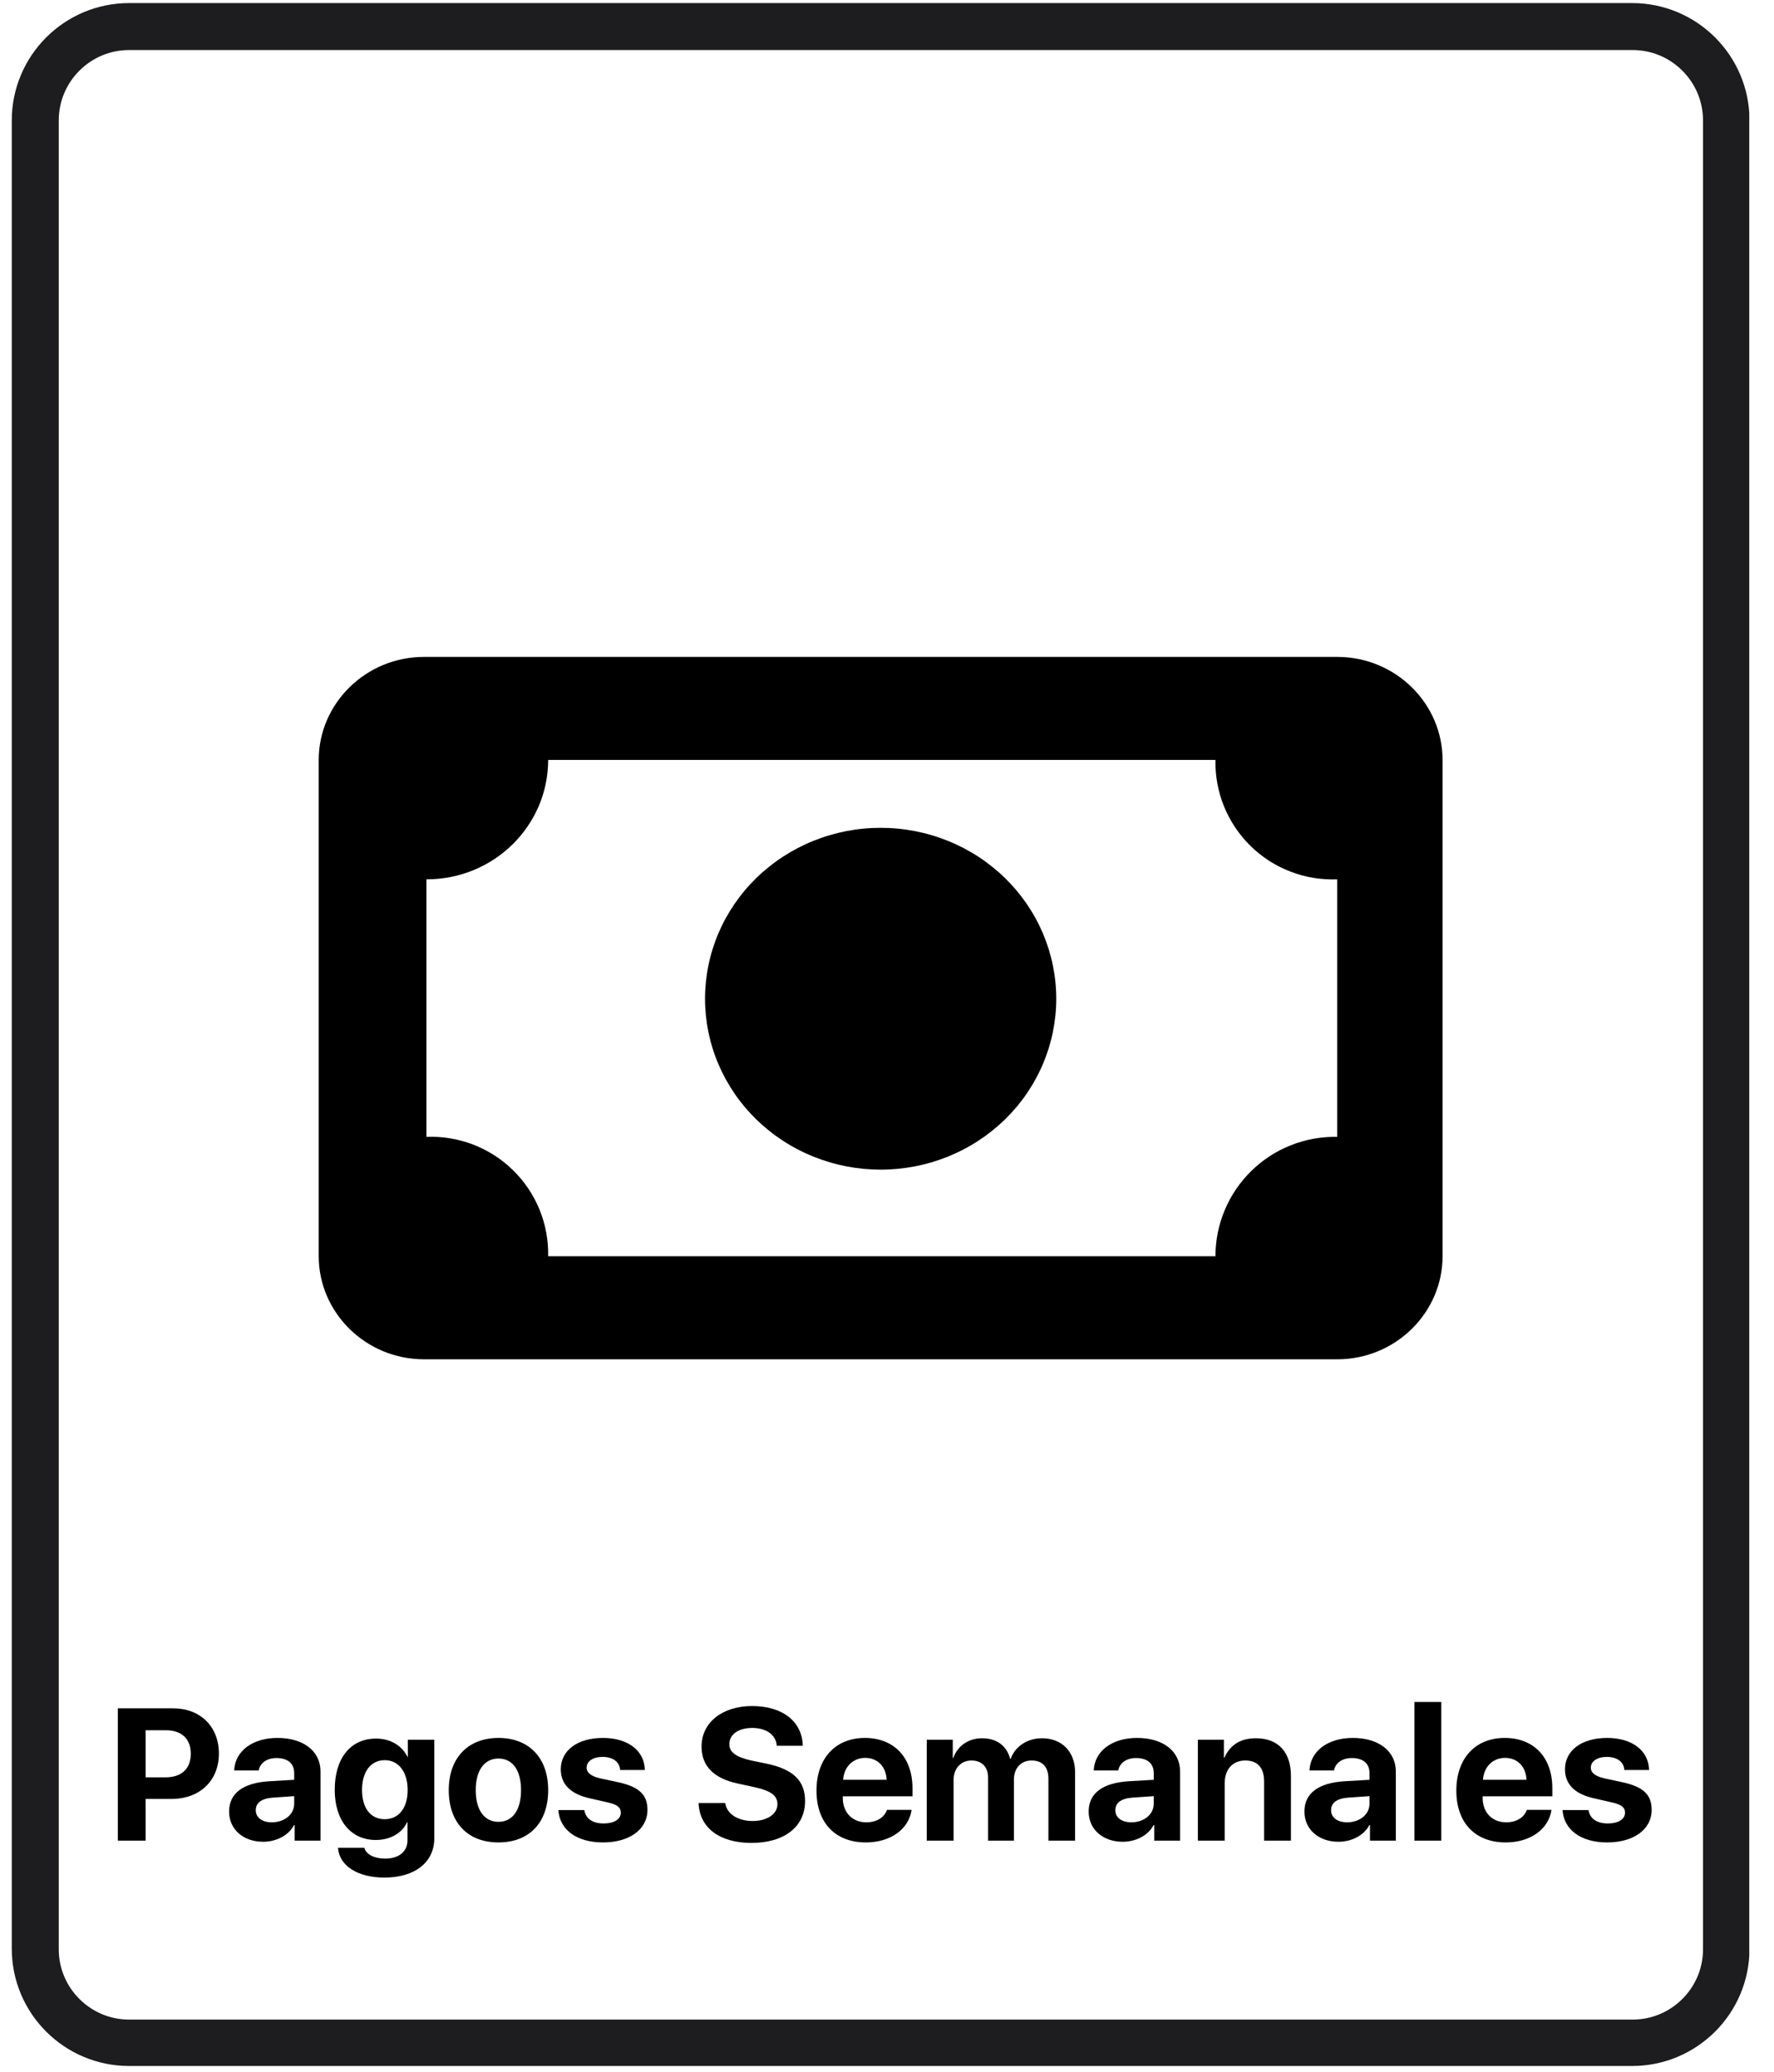
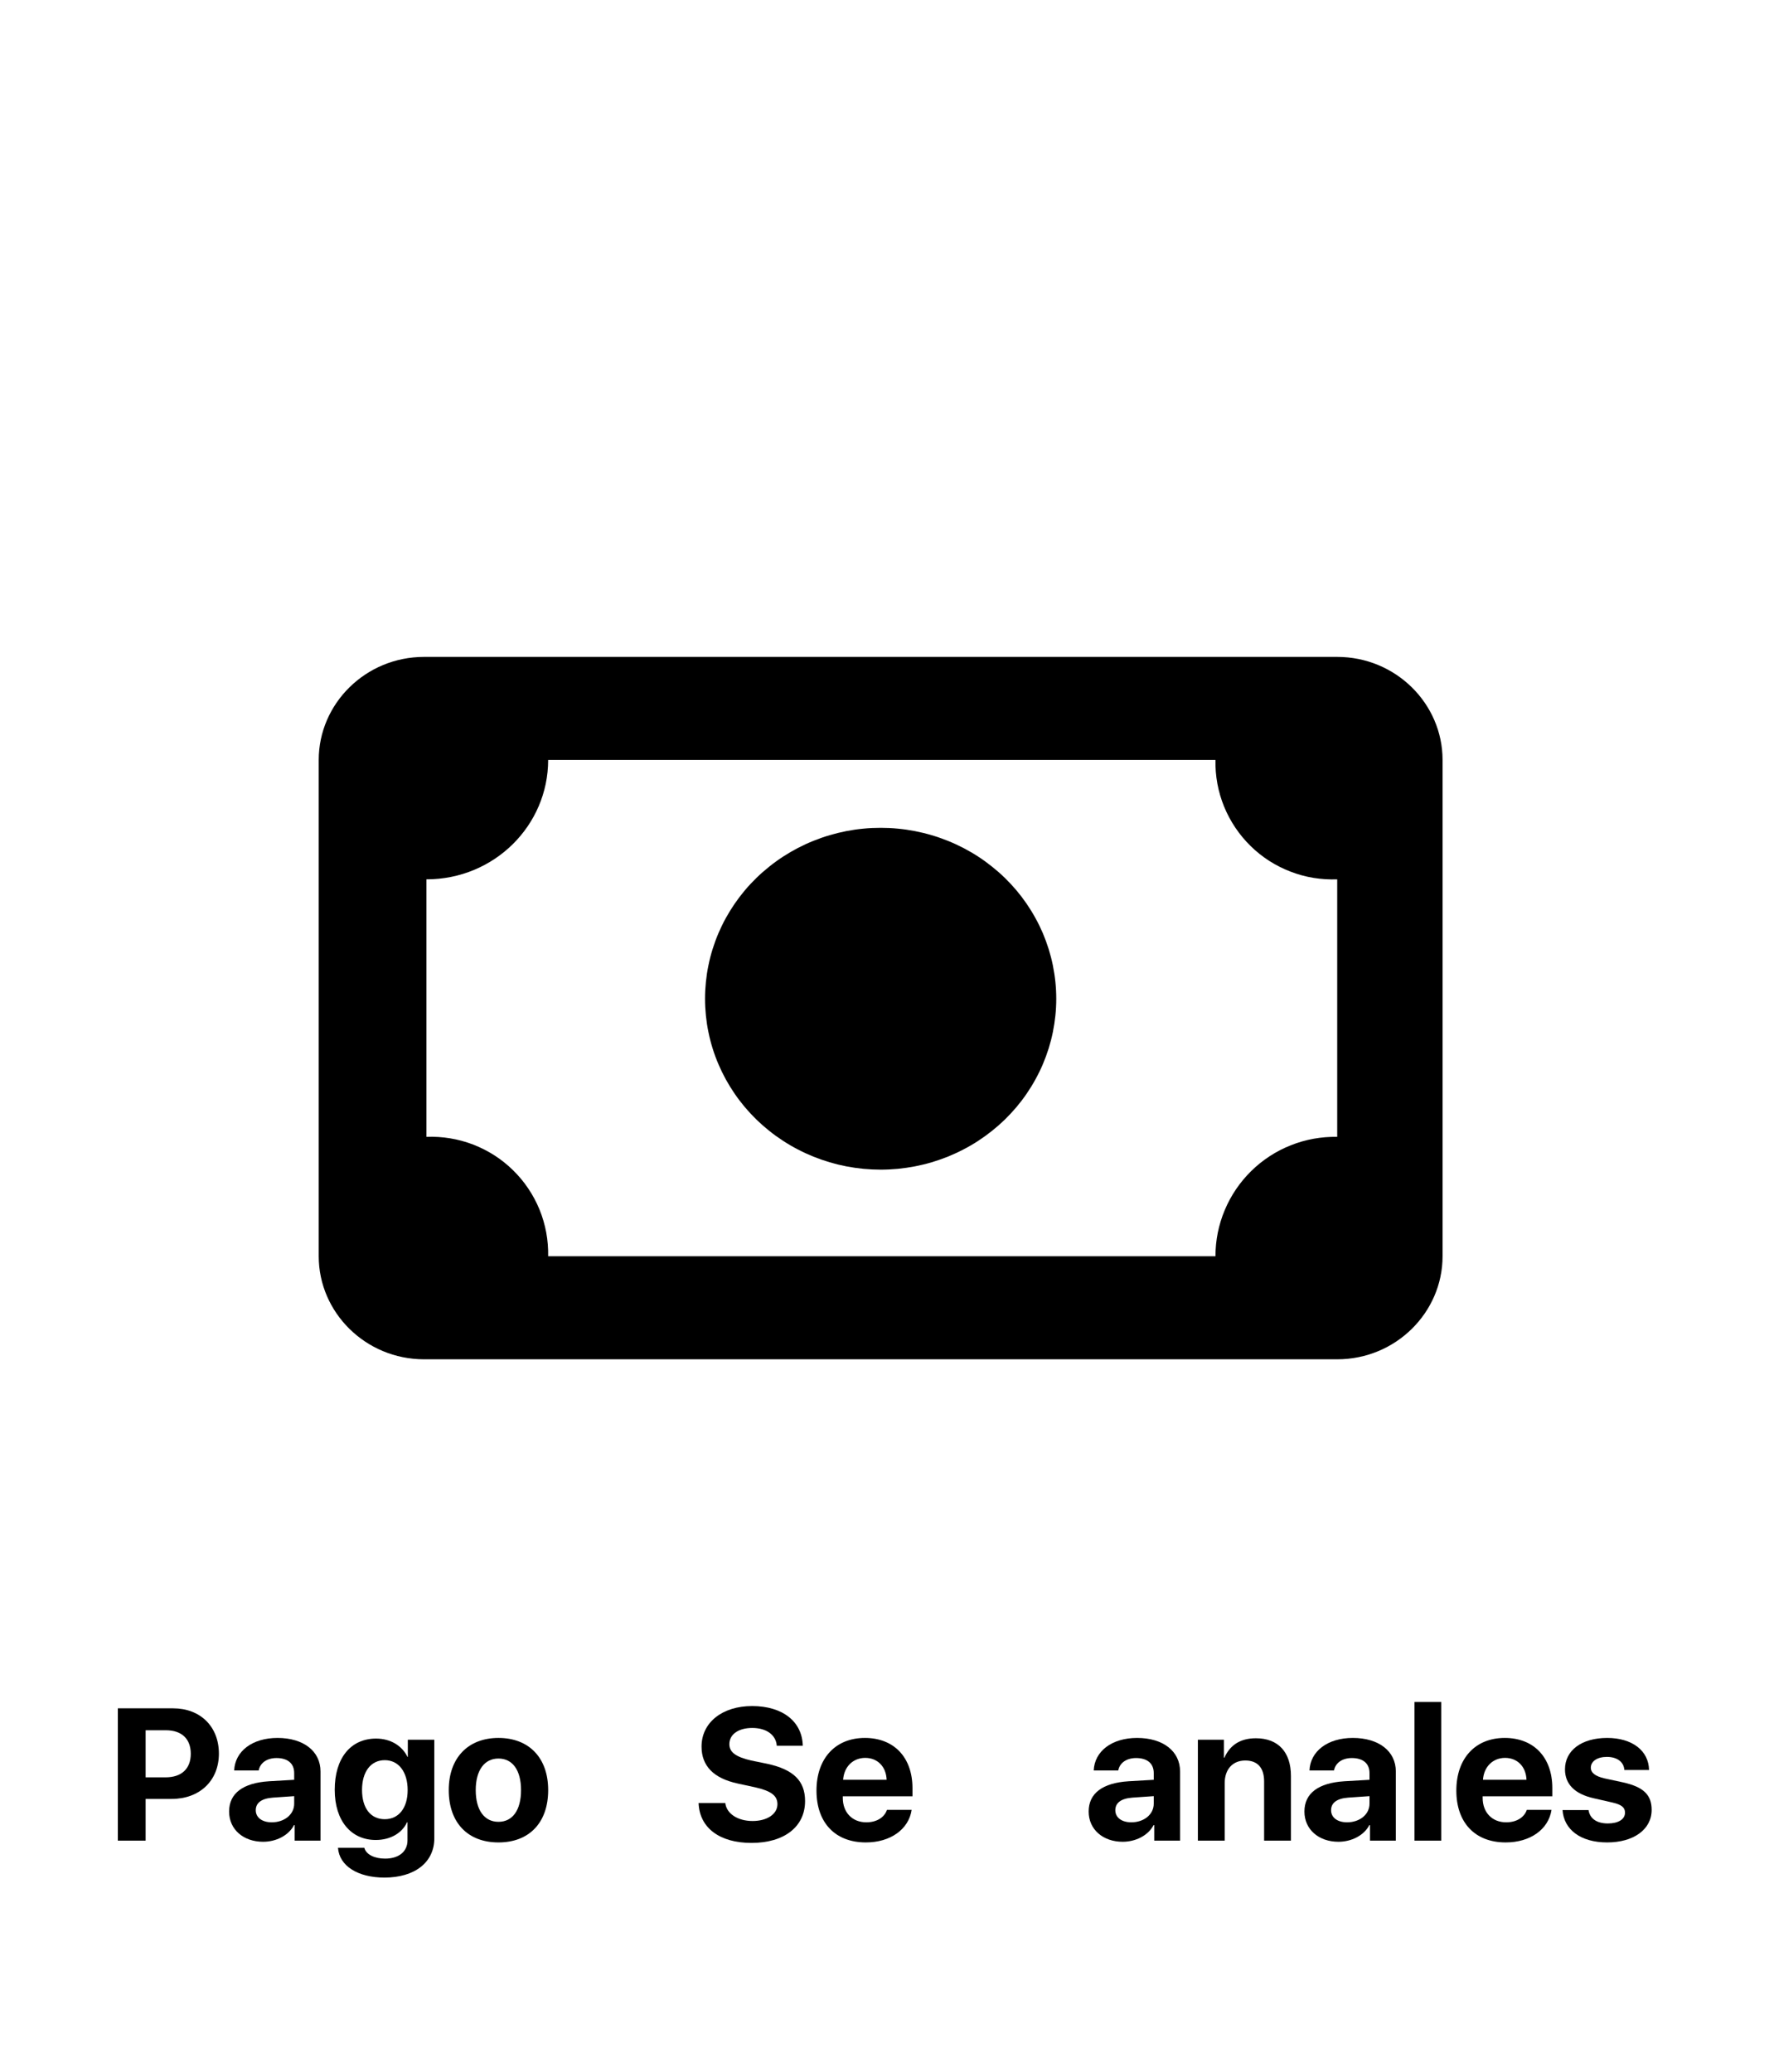
<svg xmlns="http://www.w3.org/2000/svg" width="226" zoomAndPan="magnify" viewBox="0 0 169.5 198" height="264" preserveAspectRatio="xMidYMid meet" version="1.0">
  <defs>
    <g />
    <clipPath id="3c048d28e6">
      <path d="M 1.125 0.293 L 167.137 0.293 L 167.137 197.703 L 1.125 197.703 Z M 1.125 0.293 " clip-rule="nonzero" />
    </clipPath>
    <clipPath id="d55ee42558">
-       <path d="M 12.344 0.293 L 155.941 0.293 C 162.137 0.293 167.16 5.316 167.16 11.512 L 167.16 186.188 C 167.16 192.379 162.137 197.402 155.941 197.402 L 12.344 197.402 C 6.148 197.402 1.125 192.379 1.125 186.188 L 1.125 11.512 C 1.125 5.316 6.148 0.293 12.344 0.293 Z M 12.344 0.293 " clip-rule="nonzero" />
-     </clipPath>
+       </clipPath>
  </defs>
  <g clip-path="url(#3c048d28e6)">
    <g clip-path="url(#d55ee42558)">
      <path stroke-linecap="butt" transform="matrix(0.748, 0, 0, 0.748, 1.126, 0.294)" fill="none" stroke-linejoin="miter" d="M 15.001 -0.001 L 207.029 -0.001 C 215.314 -0.001 222.032 6.717 222.032 15.002 L 222.032 248.59 C 222.032 256.869 215.314 263.587 207.029 263.587 L 15.001 263.587 C 6.716 263.587 -0.001 256.869 -0.001 248.59 L -0.001 15.002 C -0.001 6.717 6.716 -0.001 15.001 -0.001 Z M 15.001 -0.001 " stroke="#1d1d1f" stroke-width="12" stroke-opacity="1" stroke-miterlimit="4" />
    </g>
  </g>
  <path fill="#000000" d="M 127.766 62.766 L 40.52 62.766 C 34.926 62.766 30.453 67.238 30.453 72.609 L 30.453 120.035 C 30.453 125.402 34.926 129.879 40.52 129.879 L 127.766 129.879 C 133.359 129.879 137.832 125.402 137.832 120.035 L 137.832 72.609 C 137.832 67.238 133.359 62.766 127.766 62.766 Z M 52.375 120.035 C 52.391 119.273 52.328 118.516 52.191 117.766 C 52.051 117.016 51.84 116.285 51.551 115.578 C 51.262 114.871 50.906 114.203 50.48 113.57 C 50.055 112.934 49.57 112.352 49.023 111.816 C 48.48 111.281 47.887 110.809 47.246 110.395 C 46.602 109.984 45.926 109.641 45.215 109.363 C 44.5 109.09 43.77 108.891 43.016 108.766 C 42.262 108.641 41.504 108.594 40.742 108.625 L 40.742 84.02 C 47.23 84.02 52.375 78.871 52.375 72.609 L 116.133 72.609 C 116.117 73.371 116.18 74.129 116.316 74.879 C 116.457 75.629 116.668 76.359 116.957 77.066 C 117.246 77.77 117.602 78.441 118.027 79.074 C 118.453 79.707 118.938 80.293 119.484 80.828 C 120.027 81.363 120.621 81.836 121.262 82.25 C 121.906 82.66 122.582 83.004 123.293 83.277 C 124.008 83.555 124.738 83.754 125.492 83.879 C 126.246 84 127.004 84.047 127.766 84.02 L 127.766 108.625 C 127.008 108.609 126.254 108.672 125.508 108.805 C 124.762 108.941 124.035 109.148 123.332 109.43 C 122.625 109.711 121.953 110.055 121.32 110.469 C 120.684 110.883 120.094 111.355 119.555 111.887 C 119.012 112.418 118.527 113 118.102 113.625 C 117.676 114.254 117.316 114.918 117.023 115.617 C 116.727 116.316 116.508 117.039 116.355 117.781 C 116.207 118.523 116.133 119.277 116.133 120.035 Z M 52.375 120.035 " fill-opacity="1" fill-rule="nonzero" />
  <path fill="#000000" d="M 100.922 95.426 C 100.922 95.961 100.895 96.496 100.84 97.027 C 100.785 97.559 100.703 98.09 100.598 98.613 C 100.492 99.137 100.355 99.656 100.199 100.168 C 100.039 100.68 99.852 101.184 99.645 101.676 C 99.434 102.172 99.199 102.652 98.938 103.125 C 98.68 103.598 98.398 104.055 98.094 104.5 C 97.789 104.945 97.461 105.375 97.113 105.789 C 96.762 106.199 96.395 106.598 96.008 106.977 C 95.617 107.352 95.211 107.711 94.785 108.051 C 94.359 108.391 93.922 108.707 93.465 109.004 C 93.008 109.305 92.535 109.578 92.051 109.828 C 91.566 110.082 91.07 110.309 90.562 110.516 C 90.055 110.719 89.539 110.898 89.012 111.055 C 88.488 111.211 87.953 111.34 87.414 111.445 C 86.875 111.547 86.332 111.625 85.785 111.68 C 85.238 111.73 84.691 111.758 84.141 111.758 C 83.594 111.758 83.043 111.73 82.496 111.68 C 81.949 111.625 81.406 111.547 80.867 111.445 C 80.328 111.34 79.797 111.211 79.273 111.055 C 78.746 110.898 78.23 110.719 77.723 110.516 C 77.215 110.309 76.719 110.082 76.234 109.828 C 75.75 109.578 75.277 109.305 74.82 109.004 C 74.363 108.707 73.922 108.391 73.5 108.051 C 73.074 107.711 72.668 107.352 72.277 106.977 C 71.891 106.598 71.52 106.199 71.172 105.789 C 70.824 105.375 70.496 104.945 70.191 104.5 C 69.887 104.055 69.605 103.598 69.344 103.125 C 69.086 102.652 68.852 102.172 68.641 101.676 C 68.43 101.184 68.246 100.68 68.086 100.168 C 67.926 99.656 67.793 99.137 67.688 98.613 C 67.578 98.09 67.5 97.559 67.445 97.027 C 67.391 96.496 67.363 95.961 67.363 95.426 C 67.363 94.891 67.391 94.359 67.445 93.828 C 67.5 93.293 67.578 92.766 67.688 92.242 C 67.793 91.715 67.926 91.199 68.086 90.688 C 68.246 90.176 68.43 89.672 68.641 89.176 C 68.852 88.684 69.086 88.199 69.344 87.73 C 69.605 87.258 69.887 86.801 70.191 86.355 C 70.496 85.91 70.824 85.48 71.172 85.066 C 71.52 84.652 71.891 84.258 72.277 83.879 C 72.668 83.5 73.074 83.145 73.5 82.805 C 73.922 82.465 74.363 82.145 74.82 81.848 C 75.277 81.551 75.75 81.277 76.234 81.023 C 76.719 80.773 77.215 80.543 77.723 80.34 C 78.23 80.137 78.746 79.953 79.273 79.801 C 79.797 79.645 80.328 79.516 80.867 79.41 C 81.406 79.305 81.949 79.227 82.496 79.176 C 83.043 79.121 83.594 79.098 84.141 79.098 C 84.691 79.098 85.238 79.121 85.785 79.176 C 86.332 79.227 86.875 79.305 87.414 79.41 C 87.953 79.516 88.488 79.645 89.012 79.801 C 89.539 79.953 90.055 80.137 90.562 80.34 C 91.07 80.543 91.566 80.773 92.051 81.023 C 92.535 81.277 93.008 81.551 93.465 81.848 C 93.922 82.145 94.359 82.465 94.785 82.805 C 95.211 83.145 95.617 83.5 96.008 83.879 C 96.395 84.258 96.762 84.652 97.113 85.066 C 97.461 85.48 97.789 85.91 98.094 86.355 C 98.398 86.801 98.68 87.258 98.938 87.73 C 99.199 88.199 99.434 88.684 99.645 89.176 C 99.852 89.672 100.039 90.176 100.199 90.688 C 100.355 91.199 100.492 91.715 100.598 92.242 C 100.703 92.766 100.785 93.293 100.84 93.828 C 100.895 94.359 100.922 94.891 100.922 95.426 Z M 100.922 95.426 " fill-opacity="1" fill-rule="nonzero" />
  <g fill="#000000" fill-opacity="1">
    <g transform="translate(10.212, 175.869)">
      <g>
        <path d="M 1.047 -12.641 L 1.047 0 L 3.703 0 L 3.703 -3.984 L 6.188 -3.984 C 8.859 -3.984 10.703 -5.719 10.703 -8.312 C 10.703 -10.906 8.922 -12.641 6.328 -12.641 Z M 3.703 -10.547 L 5.625 -10.547 C 7.141 -10.547 8.016 -9.734 8.016 -8.297 C 8.016 -6.859 7.125 -6.047 5.609 -6.047 L 3.703 -6.047 Z M 3.703 -10.547 " />
      </g>
    </g>
  </g>
  <g fill="#000000" fill-opacity="1">
    <g transform="translate(21.421, 175.869)">
      <g>
        <path d="M 4.547 -1.75 C 3.625 -1.75 3.016 -2.203 3.016 -2.906 C 3.016 -3.625 3.594 -4.031 4.656 -4.109 L 6.688 -4.25 L 6.688 -3.531 C 6.688 -2.484 5.734 -1.75 4.547 -1.75 Z M 3.719 0.109 C 4.953 0.109 6.156 -0.484 6.672 -1.484 L 6.734 -1.484 L 6.734 0 L 9.203 0 L 9.203 -6.609 C 9.203 -8.547 7.578 -9.812 5.094 -9.812 C 2.688 -9.812 1.031 -8.547 0.953 -6.703 L 3.297 -6.703 C 3.422 -7.406 4.062 -7.891 5 -7.891 C 6.047 -7.891 6.688 -7.391 6.688 -6.453 L 6.688 -5.812 L 4.281 -5.672 C 1.812 -5.516 0.469 -4.531 0.469 -2.781 C 0.469 -1.047 1.859 0.109 3.719 0.109 Z M 3.719 0.109 " />
      </g>
    </g>
  </g>
  <g fill="#000000" fill-opacity="1">
    <g transform="translate(31.466, 175.869)">
      <g>
        <path d="M 5.297 -2.047 C 3.953 -2.047 3.125 -3.094 3.125 -4.844 C 3.125 -6.594 3.969 -7.688 5.297 -7.688 C 6.625 -7.688 7.484 -6.562 7.484 -4.828 C 7.484 -3.109 6.625 -2.047 5.297 -2.047 Z M 5.266 3.531 C 8.156 3.531 10.031 2.078 10.031 -0.219 L 10.031 -9.641 L 7.5 -9.641 L 7.5 -8 L 7.469 -8 C 6.953 -9.062 5.859 -9.75 4.469 -9.75 C 2.031 -9.75 0.516 -7.875 0.516 -4.859 C 0.516 -1.891 2.078 -0.062 4.438 -0.062 C 5.828 -0.062 6.953 -0.719 7.422 -1.75 L 7.469 -1.75 L 7.469 -0.031 C 7.469 1.062 6.625 1.719 5.328 1.719 C 4.312 1.719 3.516 1.328 3.344 0.688 L 0.828 0.688 C 0.953 2.422 2.734 3.531 5.266 3.531 Z M 5.266 3.531 " />
      </g>
    </g>
  </g>
  <g fill="#000000" fill-opacity="1">
    <g transform="translate(42.361, 175.869)">
      <g>
        <path d="M 5.266 0.172 C 8.188 0.172 10.016 -1.703 10.016 -4.828 C 10.016 -7.922 8.172 -9.812 5.266 -9.812 C 2.359 -9.812 0.516 -7.906 0.516 -4.828 C 0.516 -1.703 2.344 0.172 5.266 0.172 Z M 5.266 -1.797 C 3.922 -1.797 3.094 -2.906 3.094 -4.828 C 3.094 -6.719 3.922 -7.844 5.266 -7.844 C 6.609 -7.844 7.422 -6.734 7.422 -4.828 C 7.422 -2.906 6.609 -1.797 5.266 -1.797 Z M 5.266 -1.797 " />
      </g>
    </g>
  </g>
  <g fill="#000000" fill-opacity="1">
    <g transform="translate(52.878, 175.869)">
      <g>
-         <path d="M 0.703 -6.812 C 0.703 -5.391 1.641 -4.453 3.453 -4.047 L 5.234 -3.641 C 6.109 -3.438 6.438 -3.172 6.438 -2.672 C 6.438 -2.047 5.812 -1.641 4.797 -1.641 C 3.734 -1.641 3.078 -2.109 2.953 -2.922 L 0.469 -2.922 C 0.594 -1.062 2.188 0.172 4.734 0.172 C 7.25 0.172 8.984 -1.062 8.984 -2.938 C 8.984 -4.375 8.203 -5.125 6.266 -5.562 L 4.453 -5.953 C 3.594 -6.156 3.172 -6.484 3.172 -6.969 C 3.172 -7.578 3.781 -8 4.703 -8 C 5.688 -8 6.328 -7.516 6.375 -6.75 L 8.734 -6.75 C 8.703 -8.594 7.125 -9.812 4.734 -9.812 C 2.297 -9.812 0.703 -8.625 0.703 -6.812 Z M 0.703 -6.812 " />
-       </g>
+         </g>
    </g>
  </g>
  <g fill="#000000" fill-opacity="1">
    <g transform="translate(62.319, 175.869)">
      <g />
    </g>
  </g>
  <g fill="#000000" fill-opacity="1">
    <g transform="translate(66.172, 175.869)">
      <g>
        <path d="M 0.578 -3.594 C 0.656 -1.219 2.594 0.219 5.625 0.219 C 8.766 0.219 10.75 -1.328 10.75 -3.781 C 10.75 -5.703 9.656 -6.797 7.125 -7.344 L 5.594 -7.656 C 4.141 -8 3.516 -8.438 3.516 -9.219 C 3.516 -10.156 4.391 -10.766 5.703 -10.766 C 7.031 -10.766 7.969 -10.125 8.047 -9.062 L 10.531 -9.062 C 10.484 -11.344 8.641 -12.859 5.688 -12.859 C 2.875 -12.859 0.859 -11.312 0.859 -8.984 C 0.859 -7.141 2 -5.953 4.328 -5.453 L 5.984 -5.094 C 7.5 -4.75 8.109 -4.297 8.109 -3.484 C 8.109 -2.547 7.141 -1.875 5.734 -1.875 C 4.328 -1.875 3.25 -2.562 3.125 -3.594 Z M 0.578 -3.594 " />
      </g>
    </g>
  </g>
  <g fill="#000000" fill-opacity="1">
    <g transform="translate(77.496, 175.869)">
      <g>
        <path d="M 5.172 -7.906 C 6.344 -7.906 7.172 -7.078 7.219 -5.812 L 3.062 -5.812 C 3.141 -7.047 4 -7.906 5.172 -7.906 Z M 7.25 -2.938 C 7 -2.203 6.25 -1.75 5.281 -1.75 C 3.938 -1.75 3.031 -2.688 3.031 -4.078 L 3.031 -4.234 L 9.688 -4.234 L 9.688 -5.016 C 9.688 -7.953 7.922 -9.812 5.141 -9.812 C 2.312 -9.812 0.516 -7.844 0.516 -4.781 C 0.516 -1.719 2.297 0.172 5.234 0.172 C 7.578 0.172 9.328 -1.078 9.609 -2.938 Z M 7.25 -2.938 " />
      </g>
    </g>
  </g>
  <g fill="#000000" fill-opacity="1">
    <g transform="translate(87.689, 175.869)">
      <g>
-         <path d="M 0.859 0 L 3.422 0 L 3.422 -5.797 C 3.422 -6.891 4.125 -7.656 5.125 -7.656 C 6.125 -7.656 6.719 -7.047 6.719 -6.016 L 6.719 0 L 9.188 0 L 9.188 -5.828 C 9.188 -6.922 9.859 -7.656 10.875 -7.656 C 11.906 -7.656 12.484 -7.047 12.484 -5.906 L 12.484 0 L 15.031 0 L 15.031 -6.547 C 15.031 -8.5 13.766 -9.781 11.875 -9.781 C 10.469 -9.781 9.312 -9.016 8.875 -7.812 L 8.828 -7.812 C 8.5 -9.078 7.531 -9.781 6.141 -9.781 C 4.859 -9.781 3.797 -9.062 3.391 -7.891 L 3.344 -7.891 L 3.344 -9.641 L 0.859 -9.641 Z M 0.859 0 " />
-       </g>
+         </g>
    </g>
  </g>
  <g fill="#000000" fill-opacity="1">
    <g transform="translate(103.549, 175.869)">
      <g>
        <path d="M 4.547 -1.75 C 3.625 -1.75 3.016 -2.203 3.016 -2.906 C 3.016 -3.625 3.594 -4.031 4.656 -4.109 L 6.688 -4.25 L 6.688 -3.531 C 6.688 -2.484 5.734 -1.75 4.547 -1.75 Z M 3.719 0.109 C 4.953 0.109 6.156 -0.484 6.672 -1.484 L 6.734 -1.484 L 6.734 0 L 9.203 0 L 9.203 -6.609 C 9.203 -8.547 7.578 -9.812 5.094 -9.812 C 2.688 -9.812 1.031 -8.547 0.953 -6.703 L 3.297 -6.703 C 3.422 -7.406 4.062 -7.891 5 -7.891 C 6.047 -7.891 6.688 -7.391 6.688 -6.453 L 6.688 -5.812 L 4.281 -5.672 C 1.812 -5.516 0.469 -4.531 0.469 -2.781 C 0.469 -1.047 1.859 0.109 3.719 0.109 Z M 3.719 0.109 " />
      </g>
    </g>
  </g>
  <g fill="#000000" fill-opacity="1">
    <g transform="translate(113.594, 175.869)">
      <g>
        <path d="M 0.859 0 L 3.422 0 L 3.422 -5.5 C 3.422 -6.781 4.156 -7.656 5.391 -7.656 C 6.594 -7.656 7.188 -6.922 7.188 -5.656 L 7.188 0 L 9.75 0 L 9.75 -6.188 C 9.75 -8.438 8.547 -9.781 6.406 -9.781 C 4.922 -9.781 3.938 -9.141 3.391 -7.922 L 3.344 -7.922 L 3.344 -9.641 L 0.859 -9.641 Z M 0.859 0 " />
      </g>
    </g>
  </g>
  <g fill="#000000" fill-opacity="1">
    <g transform="translate(124.164, 175.869)">
      <g>
        <path d="M 4.547 -1.75 C 3.625 -1.75 3.016 -2.203 3.016 -2.906 C 3.016 -3.625 3.594 -4.031 4.656 -4.109 L 6.688 -4.25 L 6.688 -3.531 C 6.688 -2.484 5.734 -1.75 4.547 -1.75 Z M 3.719 0.109 C 4.953 0.109 6.156 -0.484 6.672 -1.484 L 6.734 -1.484 L 6.734 0 L 9.203 0 L 9.203 -6.609 C 9.203 -8.547 7.578 -9.812 5.094 -9.812 C 2.688 -9.812 1.031 -8.547 0.953 -6.703 L 3.297 -6.703 C 3.422 -7.406 4.062 -7.891 5 -7.891 C 6.047 -7.891 6.688 -7.391 6.688 -6.453 L 6.688 -5.812 L 4.281 -5.672 C 1.812 -5.516 0.469 -4.531 0.469 -2.781 C 0.469 -1.047 1.859 0.109 3.719 0.109 Z M 3.719 0.109 " />
      </g>
    </g>
  </g>
  <g fill="#000000" fill-opacity="1">
    <g transform="translate(134.209, 175.869)">
      <g>
        <path d="M 0.938 0 L 3.5 0 L 3.5 -13.25 L 0.938 -13.25 Z M 0.938 0 " />
      </g>
    </g>
  </g>
  <g fill="#000000" fill-opacity="1">
    <g transform="translate(138.632, 175.869)">
      <g>
        <path d="M 5.172 -7.906 C 6.344 -7.906 7.172 -7.078 7.219 -5.812 L 3.062 -5.812 C 3.141 -7.047 4 -7.906 5.172 -7.906 Z M 7.25 -2.938 C 7 -2.203 6.25 -1.75 5.281 -1.75 C 3.938 -1.75 3.031 -2.688 3.031 -4.078 L 3.031 -4.234 L 9.688 -4.234 L 9.688 -5.016 C 9.688 -7.953 7.922 -9.812 5.141 -9.812 C 2.312 -9.812 0.516 -7.844 0.516 -4.781 C 0.516 -1.719 2.297 0.172 5.234 0.172 C 7.578 0.172 9.328 -1.078 9.609 -2.938 Z M 7.25 -2.938 " />
      </g>
    </g>
  </g>
  <g fill="#000000" fill-opacity="1">
    <g transform="translate(148.826, 175.869)">
      <g>
        <path d="M 0.703 -6.812 C 0.703 -5.391 1.641 -4.453 3.453 -4.047 L 5.234 -3.641 C 6.109 -3.438 6.438 -3.172 6.438 -2.672 C 6.438 -2.047 5.812 -1.641 4.797 -1.641 C 3.734 -1.641 3.078 -2.109 2.953 -2.922 L 0.469 -2.922 C 0.594 -1.062 2.188 0.172 4.734 0.172 C 7.25 0.172 8.984 -1.062 8.984 -2.938 C 8.984 -4.375 8.203 -5.125 6.266 -5.562 L 4.453 -5.953 C 3.594 -6.156 3.172 -6.484 3.172 -6.969 C 3.172 -7.578 3.781 -8 4.703 -8 C 5.688 -8 6.328 -7.516 6.375 -6.75 L 8.734 -6.75 C 8.703 -8.594 7.125 -9.812 4.734 -9.812 C 2.297 -9.812 0.703 -8.625 0.703 -6.812 Z M 0.703 -6.812 " />
      </g>
    </g>
  </g>
</svg>